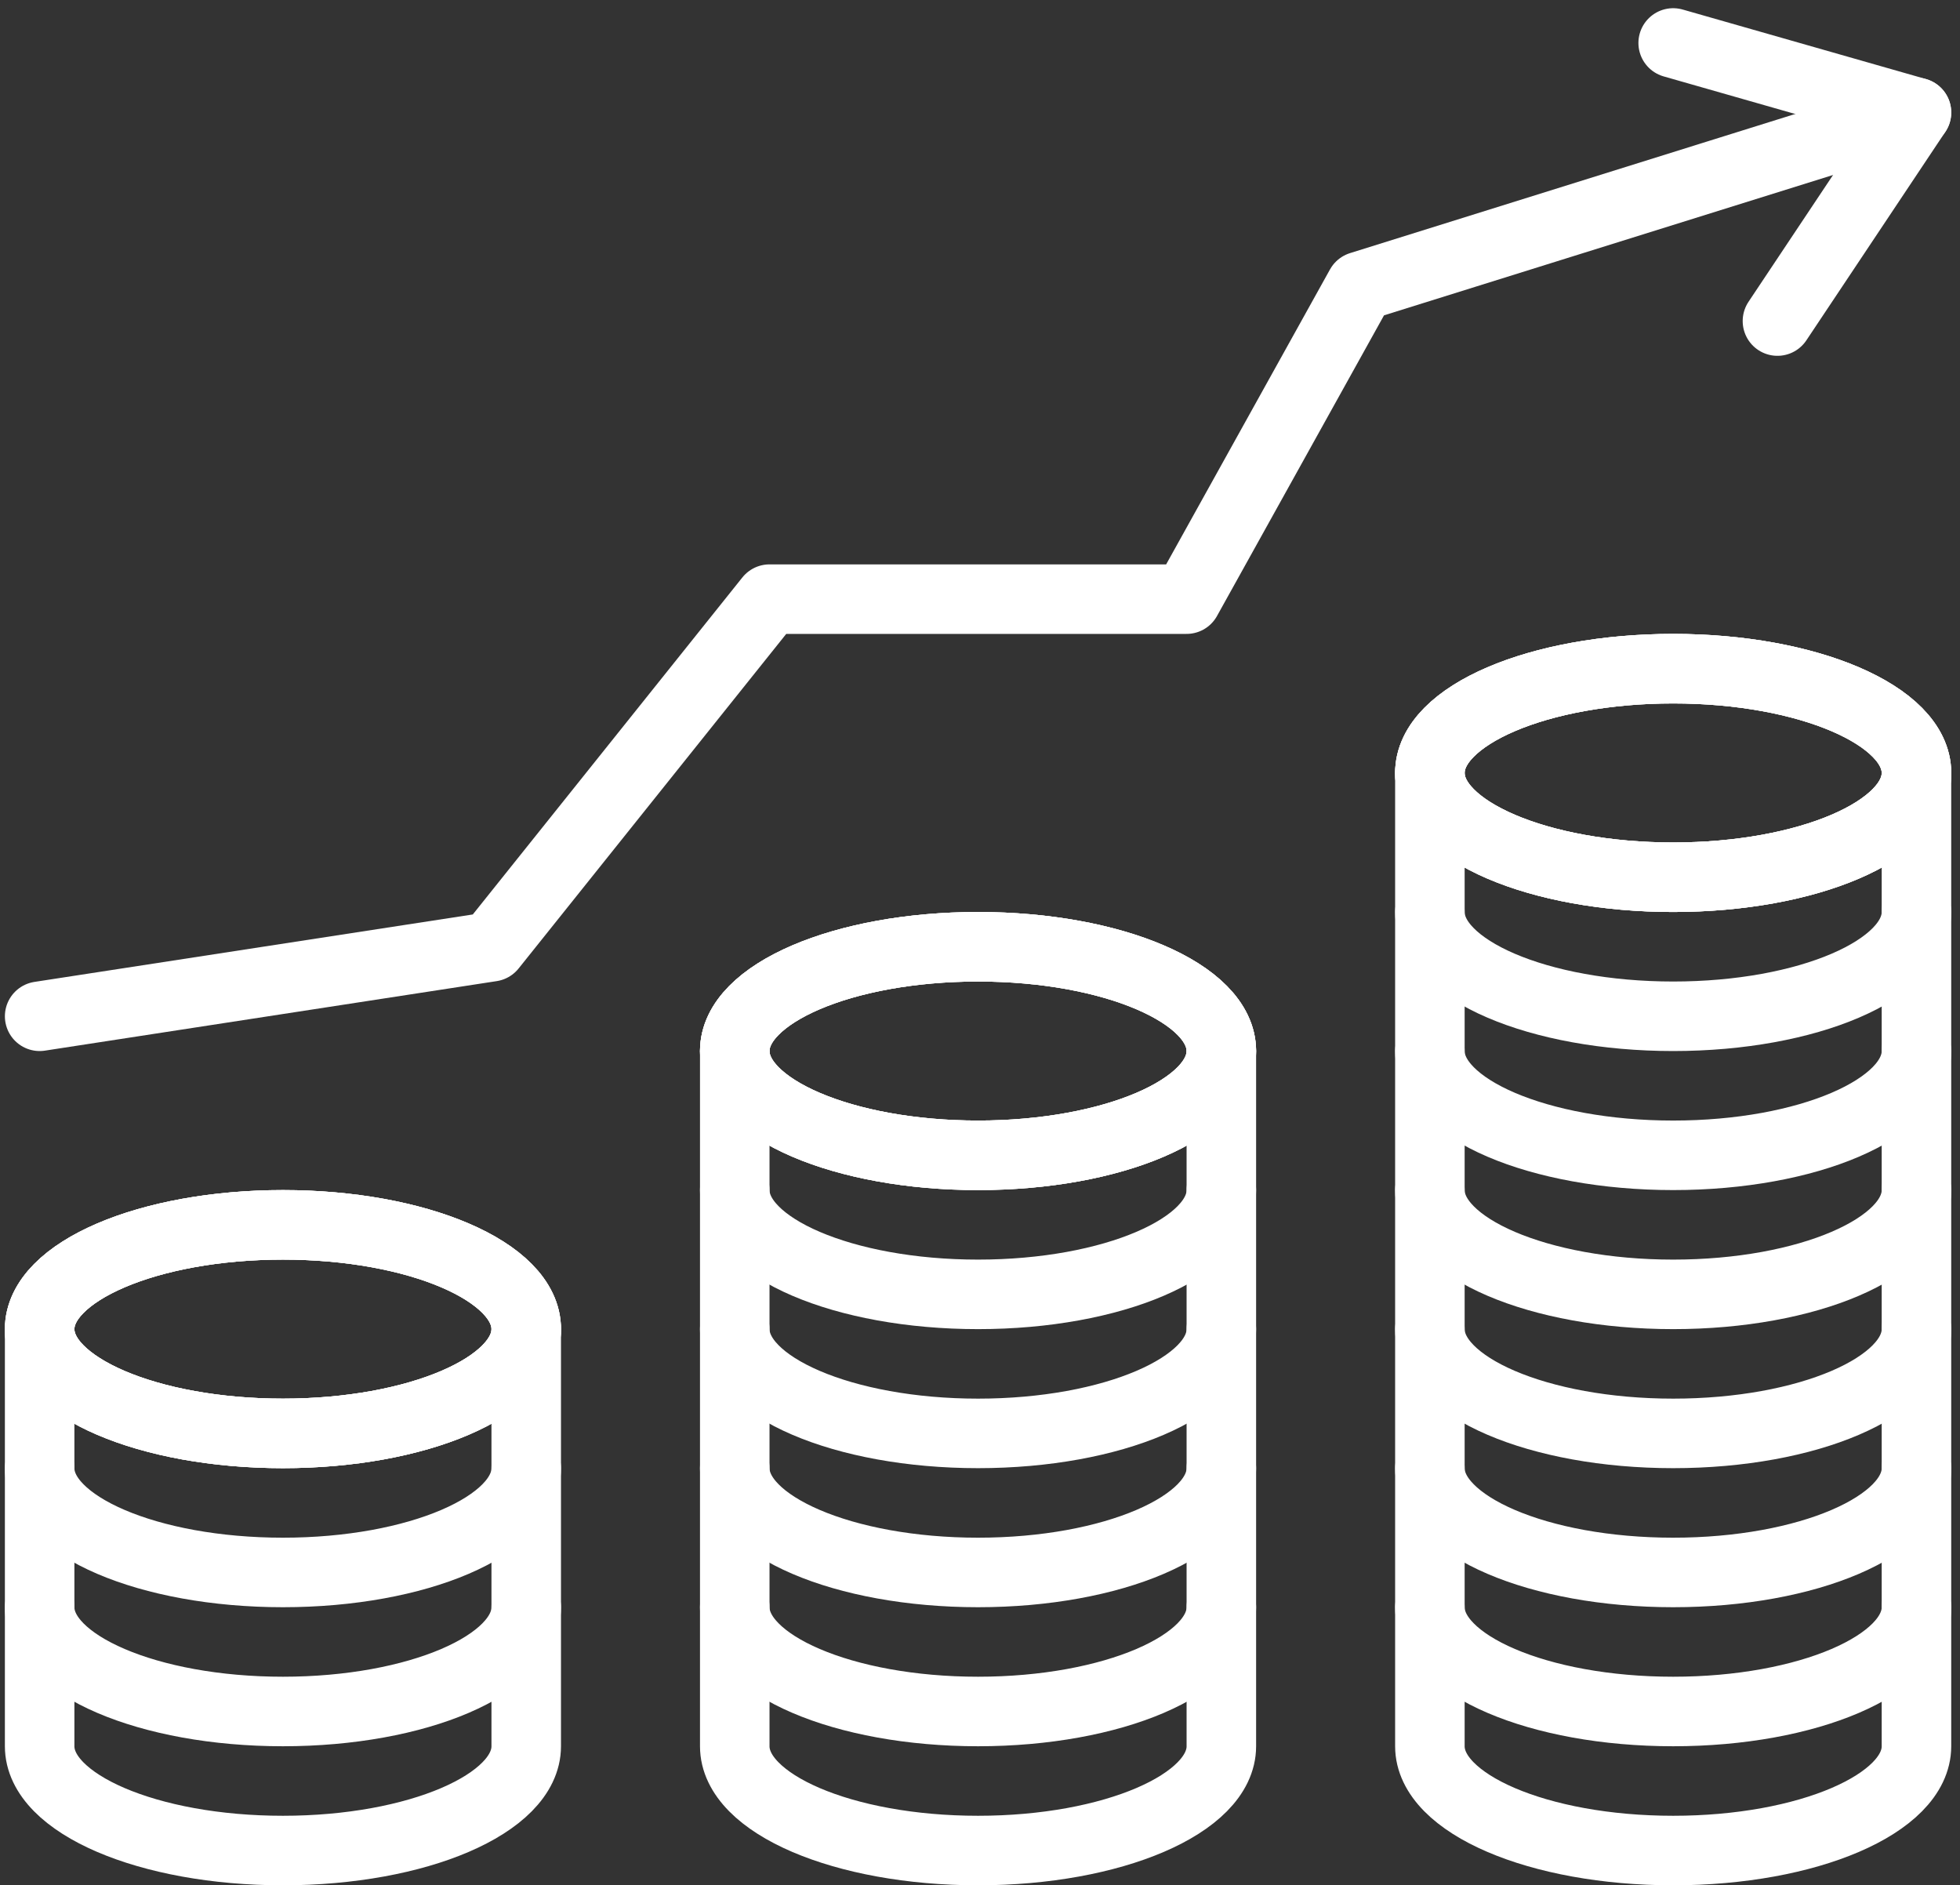
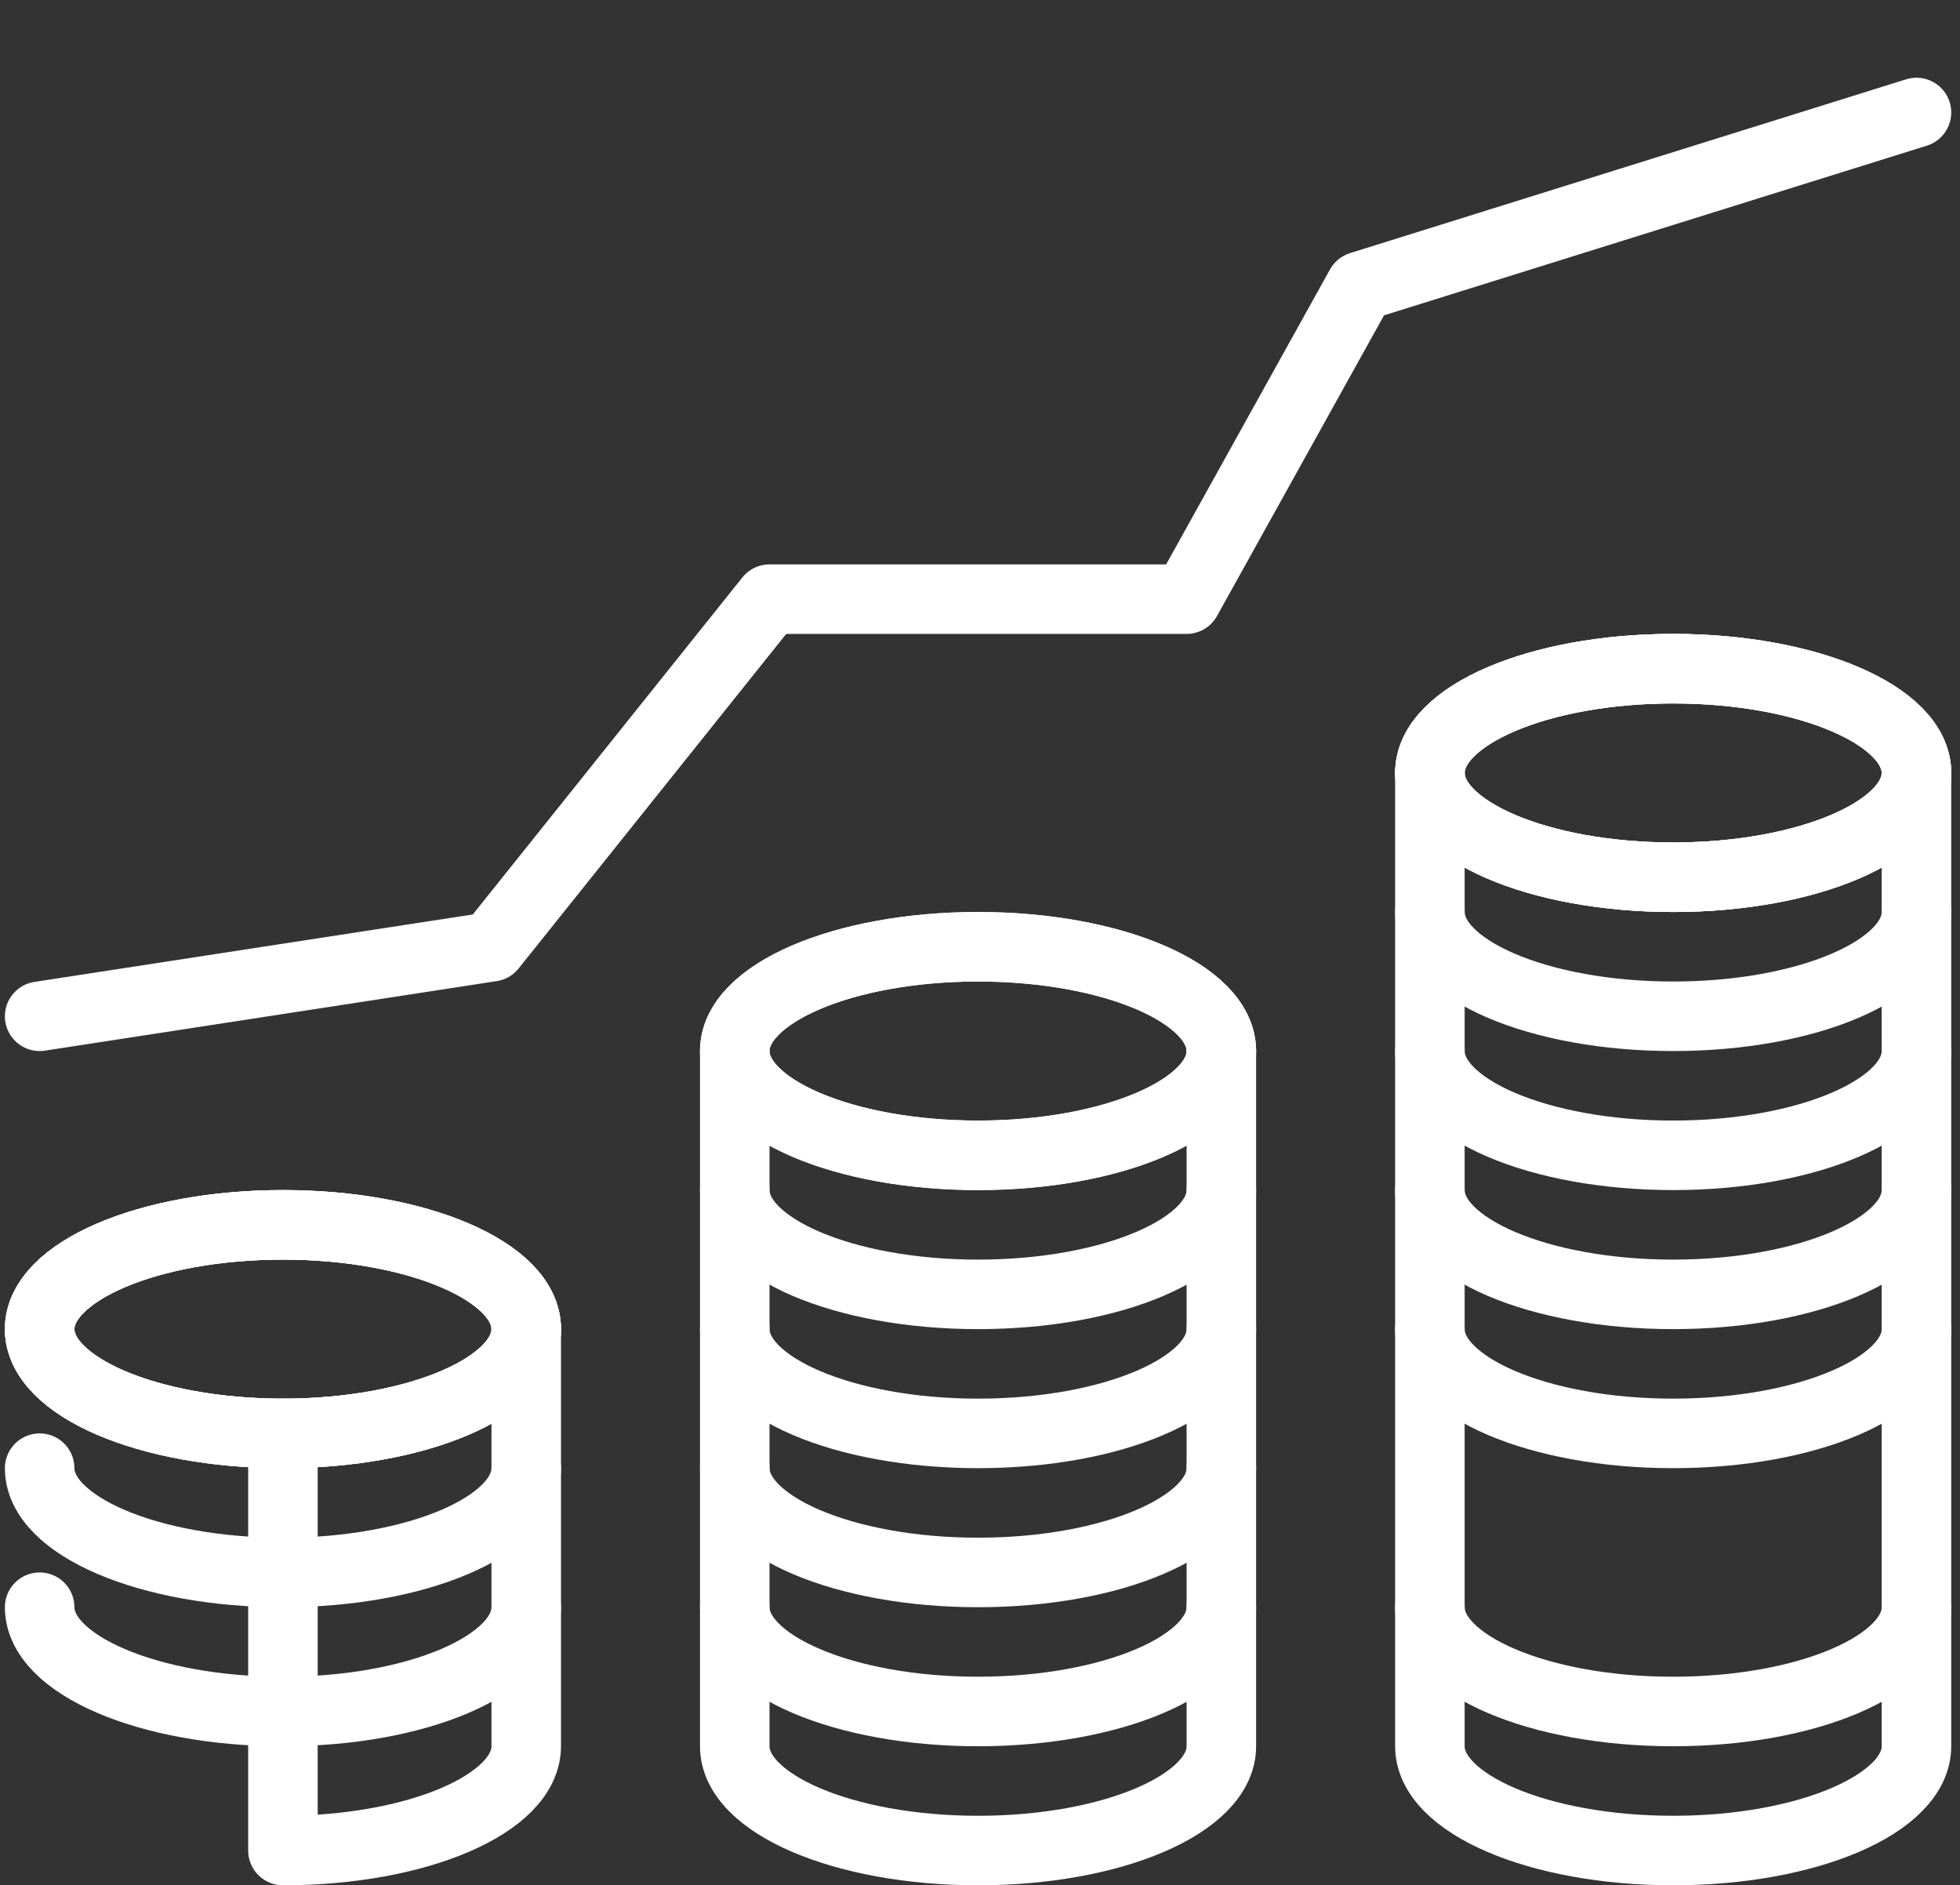
<svg xmlns="http://www.w3.org/2000/svg" width="119.293" height="114.73" viewBox="0 0 119.293 114.73">
  <rect x="0" y="0" width="119.293" height="114.73" fill="#333333" stroke="none" />
  <g id="icon2" transform="translate(-1345.472 -1292.385)">
    <ellipse id="楕円形_12" data-name="楕円形 12" cx="14.808" cy="6.346" rx="14.808" ry="6.346" transform="translate(1390.192 1350)" fill="none" stroke="#fff" stroke-linecap="round" stroke-linejoin="round" stroke-width="4.231" />
    <ellipse id="楕円形_13" data-name="楕円形 13" cx="14.808" cy="6.346" rx="14.808" ry="6.346" transform="translate(1390.192 1350)" fill="none" stroke="#fff" stroke-linecap="round" stroke-linejoin="round" stroke-width="4.231" />
-     <ellipse id="楕円形_14" data-name="楕円形 14" cx="14.808" cy="6.346" rx="14.808" ry="6.346" transform="translate(1390.192 1350)" fill="none" stroke="#fff" stroke-linecap="round" stroke-linejoin="round" stroke-width="4.231" />
    <path id="パス_57" data-name="パス 57" d="M1390.192,1364.808c0,3.5,6.632,6.346,14.808,6.346s14.808-2.843,14.808-6.346" fill="none" stroke="#fff" stroke-linecap="round" stroke-linejoin="round" stroke-width="4.231" />
    <path id="パス_58" data-name="パス 58" d="M1390.192,1373.269c0,3.5,6.632,6.346,14.808,6.346s14.808-2.842,14.808-6.346" fill="none" stroke="#fff" stroke-linecap="round" stroke-linejoin="round" stroke-width="4.231" />
    <path id="パス_59" data-name="パス 59" d="M1390.192,1381.731c0,3.5,6.632,6.346,14.808,6.346s14.808-2.843,14.808-6.346" fill="none" stroke="#fff" stroke-linecap="round" stroke-linejoin="round" stroke-width="4.231" />
    <path id="パス_60" data-name="パス 60" d="M1390.192,1390.192c0,3.5,6.632,6.346,14.808,6.346s14.808-2.842,14.808-6.346" fill="none" stroke="#fff" stroke-linecap="round" stroke-linejoin="round" stroke-width="4.231" />
    <path id="パス_61" data-name="パス 61" d="M1419.808,1356.346v42.308c0,3.5-6.625,6.346-14.808,6.346s-14.808-2.843-14.808-6.346v-42.308" fill="none" stroke="#fff" stroke-linecap="round" stroke-linejoin="round" stroke-width="4.231" />
    <path id="パス_62" data-name="パス 62" d="M1432.5,1390.192c0,3.5,6.631,6.346,14.808,6.346s14.807-2.842,14.807-6.346" fill="none" stroke="#fff" stroke-linecap="round" stroke-linejoin="round" stroke-width="4.231" />
    <path id="パス_63" data-name="パス 63" d="M1462.115,1339.423v59.231c0,3.5-6.625,6.346-14.807,6.346s-14.808-2.843-14.808-6.346v-59.231" fill="none" stroke="#fff" stroke-linecap="round" stroke-linejoin="round" stroke-width="4.231" />
    <ellipse id="楕円形_15" data-name="楕円形 15" cx="14.808" cy="6.346" rx="14.808" ry="6.346" transform="translate(1432.5 1333.077)" fill="none" stroke="#fff" stroke-linecap="round" stroke-linejoin="round" stroke-width="4.231" />
    <ellipse id="楕円形_16" data-name="楕円形 16" cx="14.808" cy="6.346" rx="14.808" ry="6.346" transform="translate(1432.5 1333.077)" fill="none" stroke="#fff" stroke-linecap="round" stroke-linejoin="round" stroke-width="4.231" />
    <ellipse id="楕円形_17" data-name="楕円形 17" cx="14.808" cy="6.346" rx="14.808" ry="6.346" transform="translate(1432.5 1333.077)" fill="none" stroke="#fff" stroke-linecap="round" stroke-linejoin="round" stroke-width="4.231" />
    <path id="パス_64" data-name="パス 64" d="M1432.5,1347.885c0,3.5,6.631,6.346,14.808,6.346s14.807-2.843,14.807-6.346" fill="none" stroke="#fff" stroke-linecap="round" stroke-linejoin="round" stroke-width="4.231" />
    <path id="パス_65" data-name="パス 65" d="M1432.5,1356.346c0,3.5,6.631,6.346,14.808,6.346s14.807-2.842,14.807-6.346" fill="none" stroke="#fff" stroke-linecap="round" stroke-linejoin="round" stroke-width="4.231" />
    <path id="パス_66" data-name="パス 66" d="M1432.5,1364.808c0,3.5,6.631,6.346,14.808,6.346s14.807-2.843,14.807-6.346" fill="none" stroke="#fff" stroke-linecap="round" stroke-linejoin="round" stroke-width="4.231" />
    <path id="パス_67" data-name="パス 67" d="M1432.5,1373.269c0,3.5,6.631,6.346,14.808,6.346s14.807-2.842,14.807-6.346" fill="none" stroke="#fff" stroke-linecap="round" stroke-linejoin="round" stroke-width="4.231" />
-     <path id="パス_68" data-name="パス 68" d="M1432.5,1381.731c0,3.5,6.631,6.346,14.808,6.346s14.807-2.843,14.807-6.346" fill="none" stroke="#fff" stroke-linecap="round" stroke-linejoin="round" stroke-width="4.231" />
    <ellipse id="楕円形_18" data-name="楕円形 18" cx="14.808" cy="6.346" rx="14.808" ry="6.346" transform="translate(1347.885 1366.923)" fill="none" stroke="#fff" stroke-linecap="round" stroke-linejoin="round" stroke-width="4.231" />
    <ellipse id="楕円形_19" data-name="楕円形 19" cx="14.808" cy="6.346" rx="14.808" ry="6.346" transform="translate(1347.885 1366.923)" fill="none" stroke="#fff" stroke-linecap="round" stroke-linejoin="round" stroke-width="4.231" />
    <ellipse id="楕円形_20" data-name="楕円形 20" cx="14.808" cy="6.346" rx="14.808" ry="6.346" transform="translate(1347.885 1366.923)" fill="none" stroke="#fff" stroke-linecap="round" stroke-linejoin="round" stroke-width="4.231" />
    <path id="パス_69" data-name="パス 69" d="M1347.885,1381.731c0,3.5,6.631,6.346,14.807,6.346s14.808-2.843,14.808-6.346" fill="none" stroke="#fff" stroke-linecap="round" stroke-linejoin="round" stroke-width="4.231" />
    <path id="パス_70" data-name="パス 70" d="M1347.885,1390.192c0,3.5,6.631,6.346,14.807,6.346s14.808-2.842,14.808-6.346" fill="none" stroke="#fff" stroke-linecap="round" stroke-linejoin="round" stroke-width="4.231" />
-     <path id="パス_71" data-name="パス 71" d="M1377.5,1373.269v25.385c0,3.5-6.625,6.346-14.808,6.346s-14.807-2.843-14.807-6.346v-25.385" fill="none" stroke="#fff" stroke-linecap="round" stroke-linejoin="round" stroke-width="4.231" />
+     <path id="パス_71" data-name="パス 71" d="M1377.5,1373.269v25.385c0,3.5-6.625,6.346-14.808,6.346v-25.385" fill="none" stroke="#fff" stroke-linecap="round" stroke-linejoin="round" stroke-width="4.231" />
    <path id="パス_72" data-name="パス 72" d="M1347.885,1354.231l27.5-4.231,16.923-21.154h25.385l10.577-19.038,33.846-10.577" fill="none" stroke="#fff" stroke-linecap="round" stroke-linejoin="round" stroke-width="4.231" />
-     <path id="パス_73" data-name="パス 73" d="M1447.308,1295l14.808,4.231-8.462,12.692" fill="none" stroke="#fff" stroke-linecap="round" stroke-linejoin="round" stroke-width="4.231" />
  </g>
</svg>